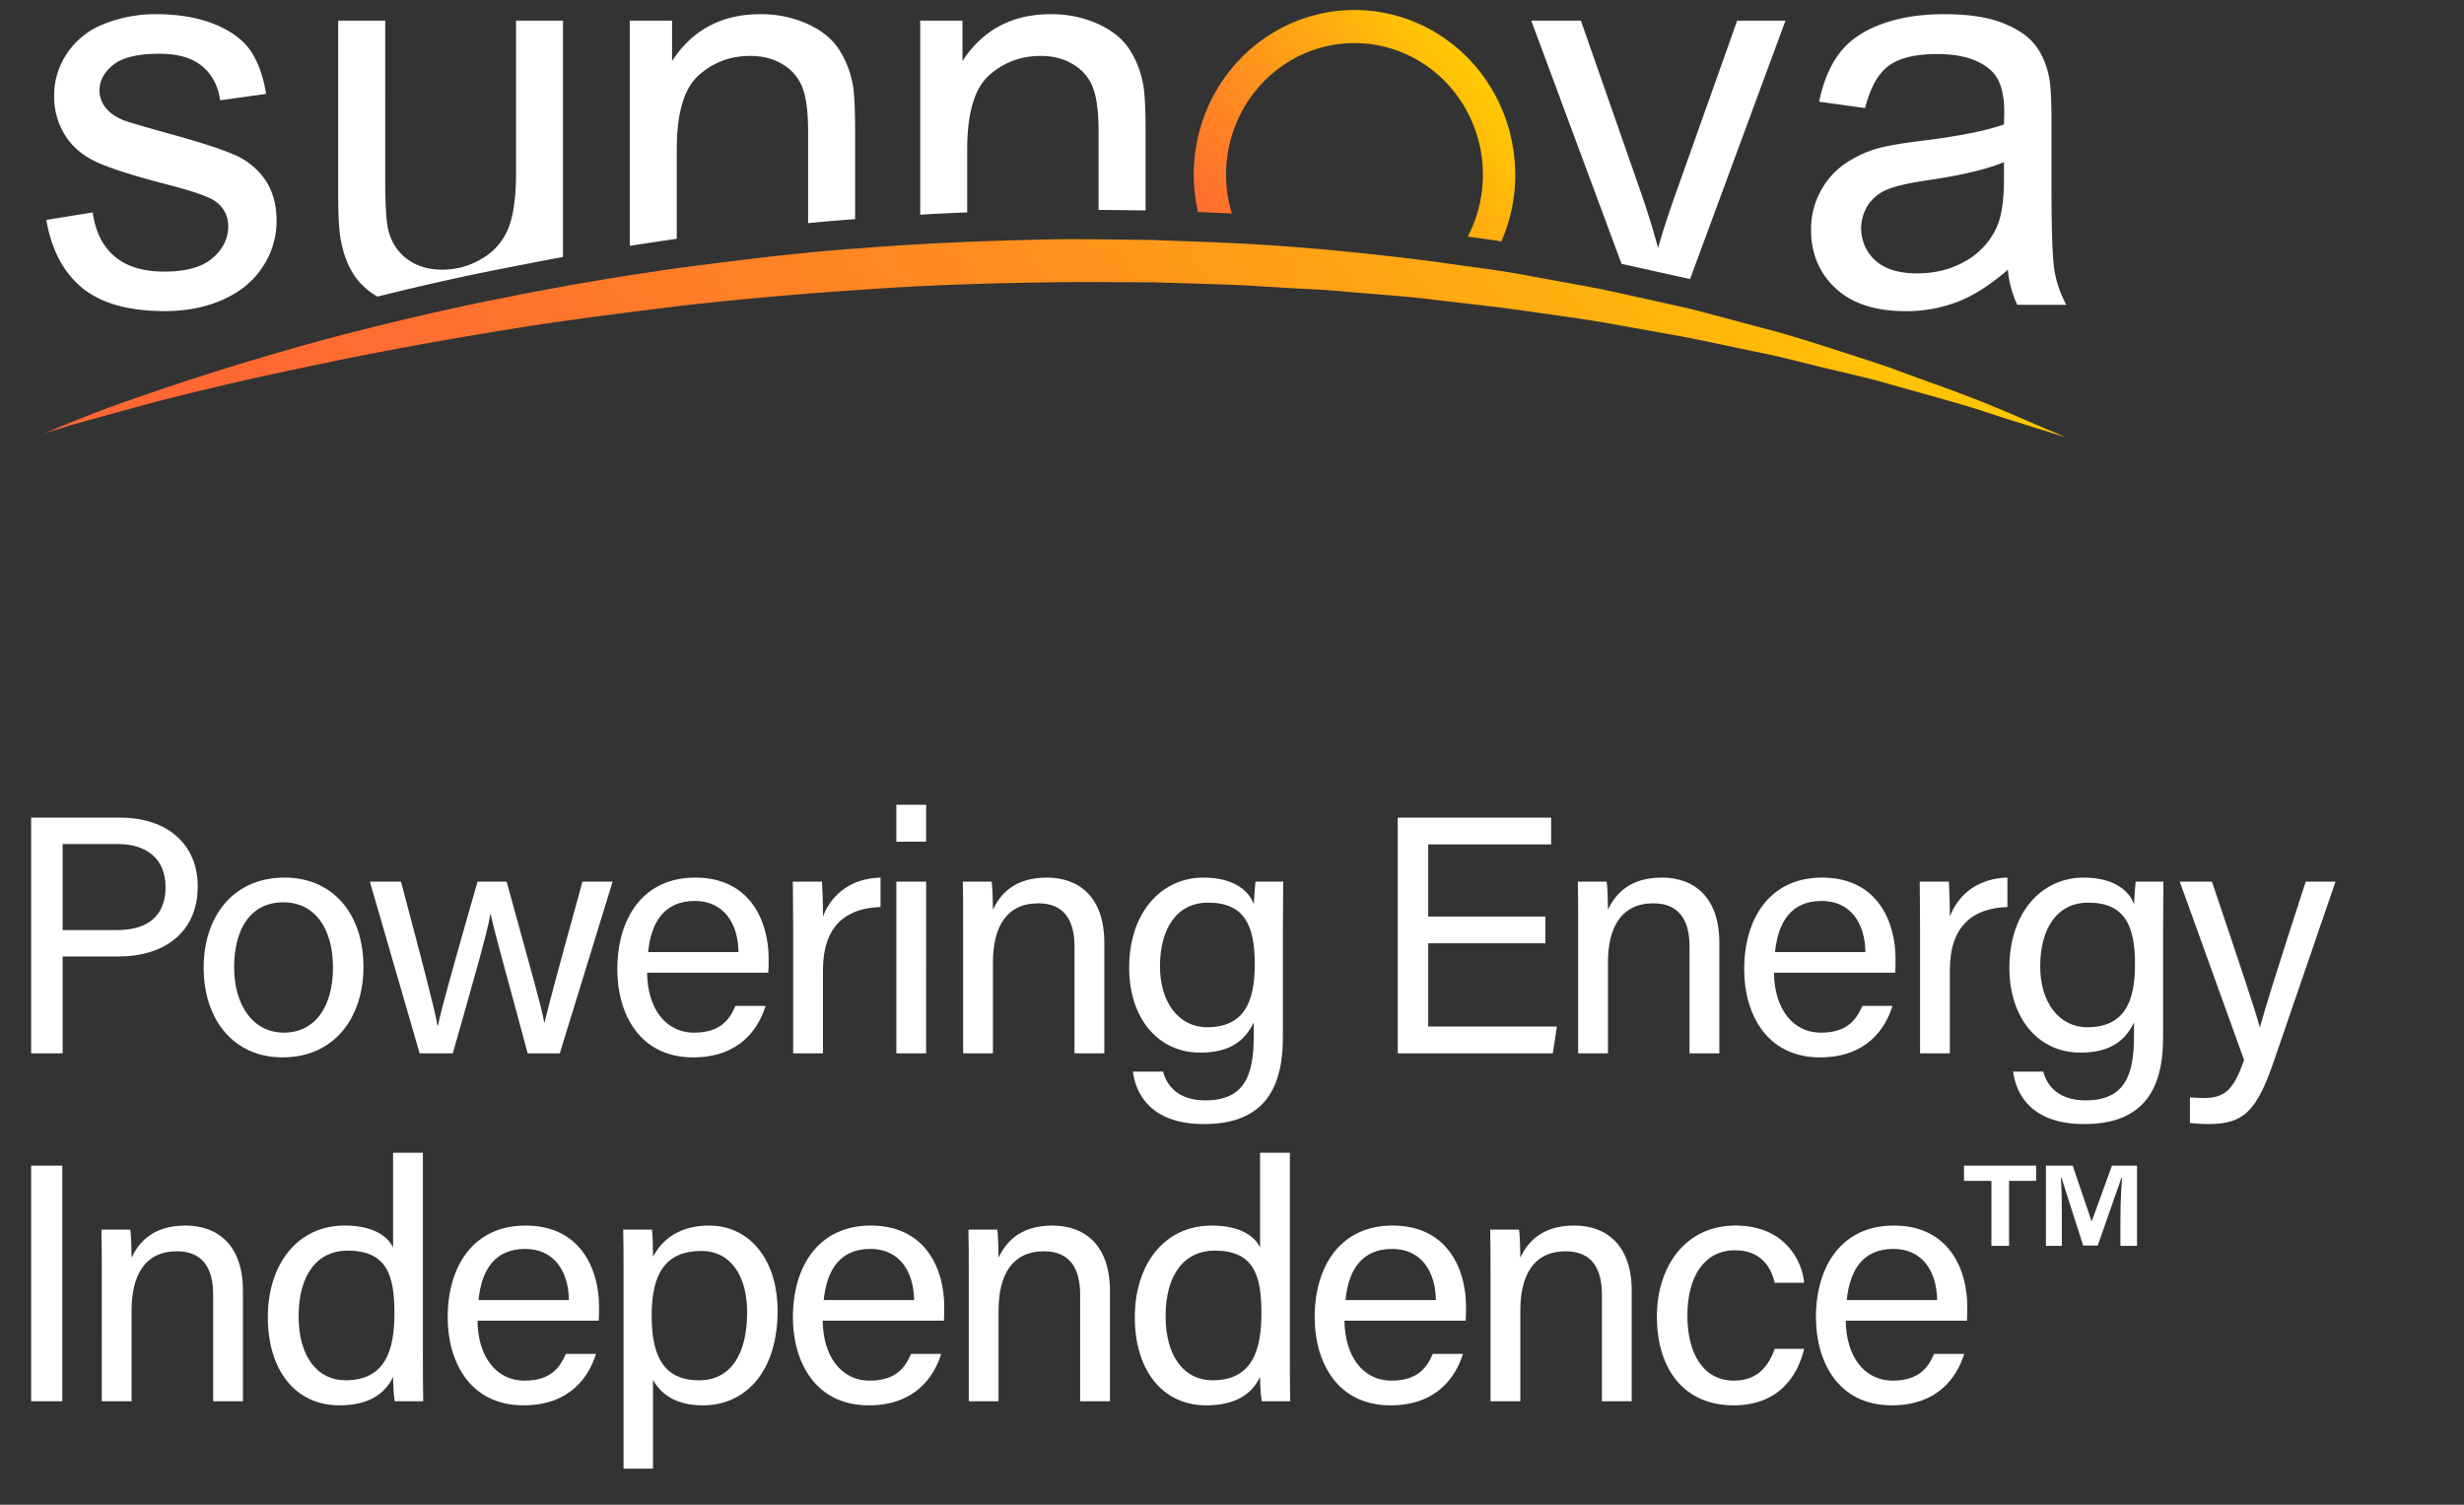
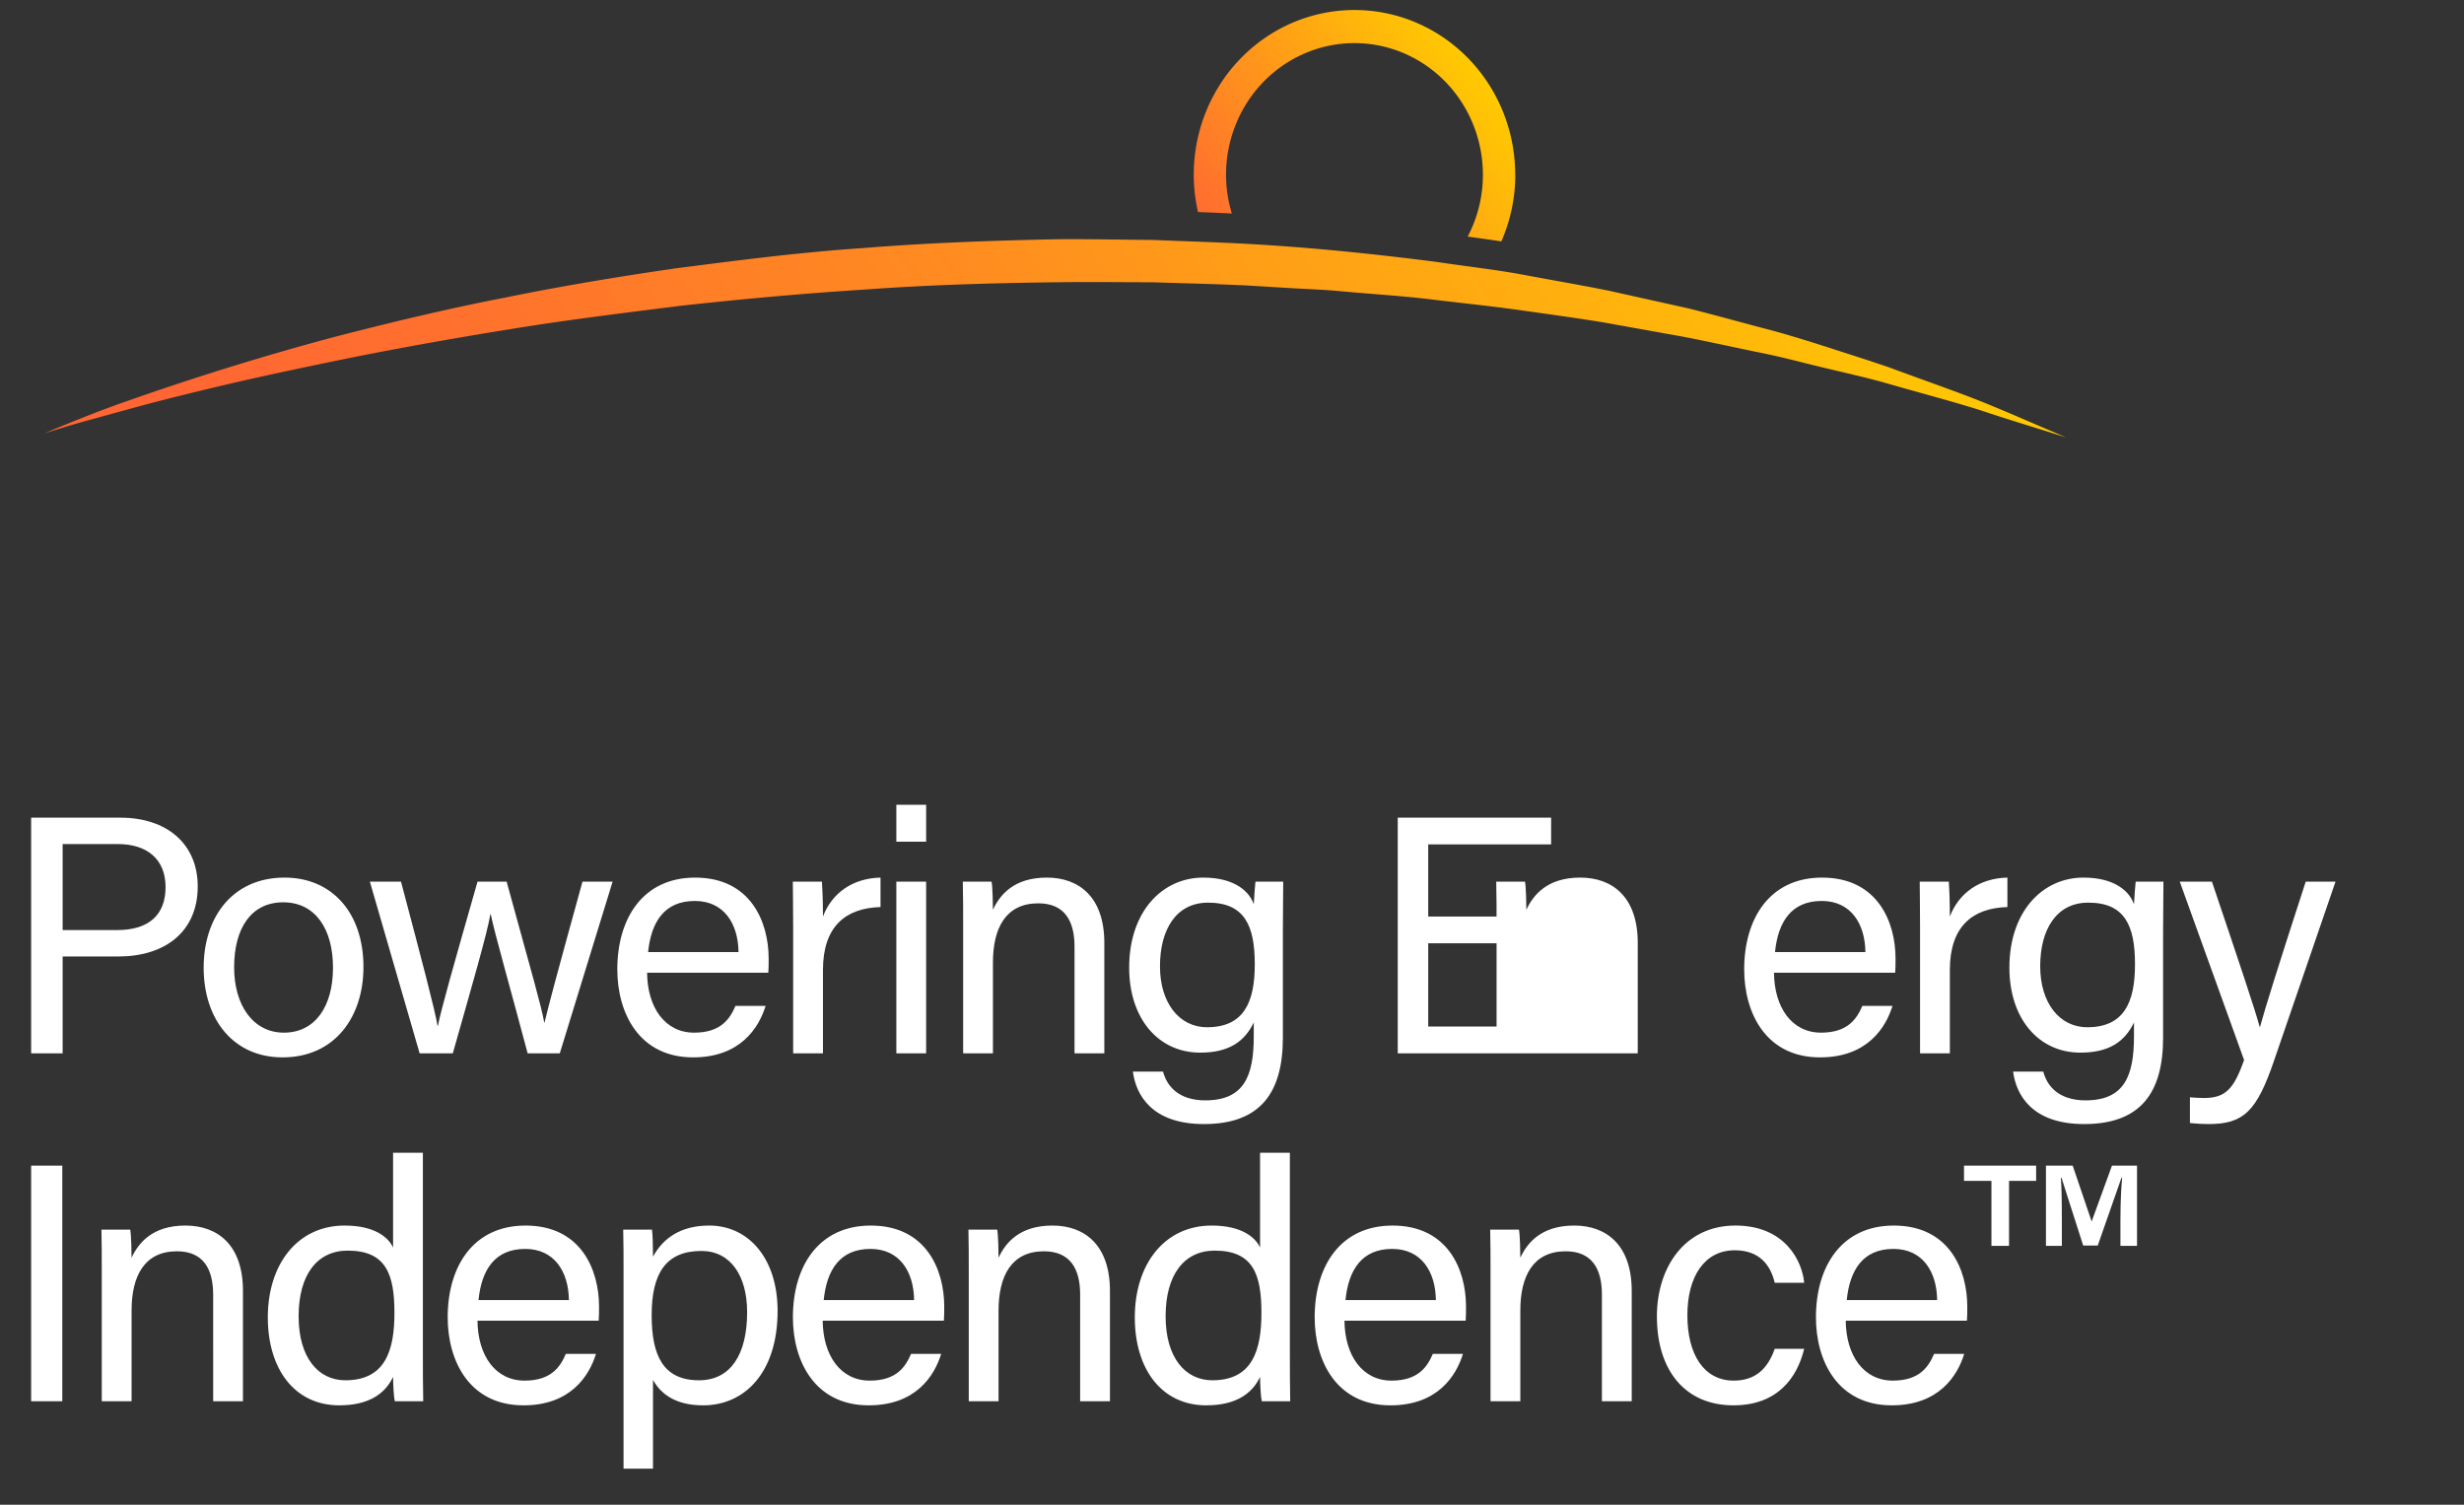
<svg xmlns="http://www.w3.org/2000/svg" width="262" height="160" fill="none">
  <rect width="100%" height="100%" fill="#333333" stroke="none" />
-   <path d="m4.921 23.384 4.94-.797c.278 2.03 1.051 3.587 2.318 4.67 1.267 1.083 3.04 1.623 5.317 1.622 2.294 0 3.996-.479 5.107-1.437 1.111-.958 1.666-2.083 1.663-3.375 0-1.157-.49-2.068-1.47-2.731-.686-.458-2.388-1.039-5.106-1.742-3.665-.948-6.205-1.768-7.62-2.46s-2.488-1.648-3.219-2.868a7.744 7.744 0 0 1-1.096-4.053 7.92 7.92 0 0 1 .902-3.74A8.185 8.185 0 0 1 9.113 3.61c.778-.592 1.837-1.089 3.178-1.49a14.811 14.811 0 0 1 4.317-.613c2.313 0 4.345.341 6.094 1.024 1.749.683 3.04 1.607 3.871 2.773.832 1.168 1.405 2.728 1.72 4.68l-4.884.683c-.224-1.555-.866-2.768-1.929-3.641-1.062-.873-2.566-1.31-4.512-1.31-2.294 0-3.932.39-4.914 1.168-.982.779-1.472 1.689-1.47 2.731a2.868 2.868 0 0 0 .61 1.791c.408.55 1.045 1.005 1.911 1.365.499.192 1.969.628 4.41 1.31 3.535.967 6.001 1.759 7.397 2.375a7.53 7.53 0 0 1 3.299 2.685c.8 1.18 1.199 2.64 1.199 4.384a8.745 8.745 0 0 1-1.458 4.82c-.97 1.506-2.372 2.672-4.205 3.498-1.834.825-3.906 1.238-6.218 1.238-3.83 0-6.75-.815-8.757-2.446-2.008-1.631-3.291-4.048-3.85-7.252ZM54.87 2.192v16.186c0 2.58-.274 4.549-.821 5.904a6.53 6.53 0 0 1-2.793 3.215 8.08 8.08 0 0 1-4.221 1.176c-1.496 0-2.754-.383-3.772-1.15-1.018-.768-1.685-1.822-2-3.164-.204-.93-.305-2.732-.303-5.406V2.192h-4.997v18.716c0 2.184.102 3.775.308 4.781.294 1.5.808 2.767 1.54 3.8a7.33 7.33 0 0 0 2.329 2.048c4.23-1.054 8.754-2.098 13.522-3.02a600.54 600.54 0 0 1 6.2-1.193V2.192H54.87ZM90.64 8.845a10.093 10.093 0 0 0-1.555-3.78c-.74-1.059-1.855-1.918-3.342-2.576-1.551-.666-3.219-1-4.9-.98-4.093 0-7.22 1.66-9.38 4.98V2.193h-4.5v23.95c1.646-.258 3.312-.51 4.997-.752V15.9c0-3.867.773-6.494 2.318-7.881 1.545-1.387 3.383-2.078 5.512-2.073 1.333 0 2.493.308 3.48.922a4.927 4.927 0 0 1 2.07 2.483c.392 1.036.588 2.596.588 4.681v9.694c1.654-.161 3.32-.303 4.998-.425v-9.474c0-2.372-.093-4.033-.278-4.983M121.524 8.845a10 10 0 0 0-1.552-3.78c-.741-1.06-1.857-1.918-3.345-2.577-1.553-.667-3.223-1-4.906-.98-4.089 0-7.216 1.66-9.381 4.978V2.192h-4.493v20.636c1.658-.098 3.328-.18 4.997-.244v-6.683c0-3.867.773-6.495 2.318-7.881 1.546-1.387 3.383-2.078 5.512-2.073 1.332 0 2.493.307 3.484.922a4.916 4.916 0 0 1 2.066 2.482c.392 1.037.588 2.597.588 4.682v8.285c1.67.015 3.335.04 4.998.055v-8.545c0-2.372-.093-4.033-.278-4.983M184.717 2.192l-6.551 18.431c-.798 2.24-1.418 4.156-1.859 5.749a90.235 90.235 0 0 0-1.889-6.089l-6.32-18.091h-5.277l9.601 25.862 7.171 1.593c.037.01.078.018.113.028l10.146-27.483h-5.135ZM213.085 17.24c-1.814.758-4.534 1.403-8.161 1.934-2.057.301-3.51.643-4.358 1.024a4.367 4.367 0 0 0-1.971 1.657 4.609 4.609 0 0 0-.651 3.08 4.55 4.55 0 0 0 1.47 2.767c1.01.91 2.486 1.366 4.427 1.366 1.926 0 3.637-.431 5.136-1.294a7.907 7.907 0 0 0 3.304-3.543c.535-1.155.803-2.862.804-5.122V17.24Zm.417 11.436c-1.852 1.612-3.633 2.75-5.344 3.414a15.138 15.138 0 0 1-5.51.995c-3.24 0-5.729-.81-7.467-2.433-1.739-1.621-2.608-3.694-2.609-6.216a8.416 8.416 0 0 1 .985-4.052 8.295 8.295 0 0 1 2.581-2.945 11.998 11.998 0 0 1 3.595-1.678c.98-.266 2.46-.522 4.442-.768 4.033-.492 7.003-1.08 8.91-1.764.017-.7.028-1.148.028-1.338 0-2.087-.473-3.556-1.417-4.409-1.274-1.156-3.171-1.734-5.69-1.735-2.352 0-4.086.421-5.203 1.265-1.117.844-1.946 2.337-2.486 4.481l-4.885-.682c.444-2.143 1.175-3.874 2.193-5.194 1.018-1.32 2.488-2.334 4.409-3.043 1.925-.71 4.154-1.066 6.689-1.066 2.517 0 4.562.301 6.135.904 1.574.602 2.731 1.366 3.471 2.29.74.92 1.257 2.082 1.553 3.485.17.877.255 2.453.255 4.728v6.83c0 4.76.105 7.773.317 9.038a11.636 11.636 0 0 0 1.263 3.629h-5.218a11.04 11.04 0 0 1-.998-3.727" fill="#fff" />
  <path d="M210.971 42.812c-2.792-1.13-6.244-2.315-10.18-3.778-.441-.15-.905-.301-1.355-.452-1.593-.535-3.25-1.054-4.997-1.625-2.243-.716-4.605-1.466-7.109-2.102-2.498-.658-5.093-1.386-7.797-2.063-2.719-.603-5.534-1.227-8.425-1.87-2.902-.592-5.904-1.098-8.966-1.675-3.062-.577-6.222-.919-9.419-1.4-6.413-.823-13.064-1.518-19.843-1.902-3.389-.194-6.809-.281-10.24-.429-3.435-.024-6.886-.11-10.333-.075-6.895.14-13.788.39-20.55.937-6.771.452-13.397 1.318-19.8 2.142-6.392.919-12.55 1.958-18.346 3.143-5.81 1.126-11.252 2.432-16.254 3.701-2.913.743-5.65 1.507-8.23 2.26a299.901 299.901 0 0 0-15.609 5.022c-2.84.984-5.027 1.89-6.524 2.486l-2.277.946 2.352-.725c1.538-.46 3.821-1.074 6.703-1.87 2.883-.798 6.416-1.683 10.473-2.634 4.057-.95 8.662-1.913 13.678-2.937a464.602 464.602 0 0 1 16.274-2.901c5.786-.956 11.927-1.709 18.261-2.506 6.35-.697 12.923-1.301 19.611-1.724 6.682-.49 13.487-.683 20.284-.767 3.402-.05 6.805 0 10.193 0 3.381.119 6.761.18 10.104.345l4.997.301c1.657.092 3.307.15 4.94.31 3.266.302 6.509.487 9.675.876 3.166.388 6.289.697 9.33 1.13 3.041.432 6.027.833 8.909 1.307l8.397 1.506c2.706.521 5.305 1.101 7.812 1.62 2.515.483 4.88 1.13 7.149 1.675 2.27.543 4.438 1.027 6.444 1.583 4 1.154 7.523 2.074 10.376 2.988 2.841.95 5.1 1.624 6.633 2.11l2.352.739-2.262-.969c-1.483-.625-3.644-1.587-6.431-2.723Z" fill="url(#a)" />
  <path d="M161.123 18.58a17.64 17.64 0 0 1-1.486 7.09c-1.176-.184-2.377-.347-3.576-.511a14.068 14.068 0 0 0 1.617-6.58c0-1.838-.353-3.658-1.04-5.356a14.02 14.02 0 0 0-2.96-4.54 13.635 13.635 0 0 0-4.43-3.034 13.364 13.364 0 0 0-10.452 0 13.639 13.639 0 0 0-4.431 3.034 14.02 14.02 0 0 0-2.96 4.54 14.304 14.304 0 0 0-1.04 5.356c.001 1.399.21 2.789.619 4.123-1.196-.06-2.395-.11-3.596-.15a17.633 17.633 0 0 1-.456-3.973c0-4.645 1.801-9.1 5.006-12.385s7.552-5.13 12.085-5.13c4.533 0 8.88 1.845 12.085 5.13 3.206 3.285 5.006 7.74 5.006 12.385" fill="url(#b)" />
-   <path d="M3.312 112H6.66v-10.296h5.94c4.896 0 8.424-2.592 8.424-7.452 0-4.572-3.348-7.308-8.208-7.308H3.312V112ZM6.66 89.752h5.904c2.952 0 5.04 1.512 5.04 4.572 0 2.916-1.728 4.572-5.148 4.572H6.66v-9.144Zm23.6 3.564c-5.509 0-8.605 4.176-8.605 9.576 0 5.508 3.168 9.54 8.388 9.54 5.58 0 8.604-4.32 8.604-9.612 0-5.724-3.312-9.504-8.388-9.504Zm-.145 2.628c3.42 0 5.292 2.844 5.292 6.948 0 4.14-1.908 6.912-5.22 6.912-3.276 0-5.292-2.916-5.292-6.948 0-4.14 1.8-6.912 5.22-6.912Zm9.214-2.196L44.62 112h3.528c2.052-7.236 3.672-12.816 3.996-14.796h.036c.396 1.98 2.16 8.136 3.924 14.796h3.42l5.616-18.252h-3.204c-2.844 10.296-3.564 13.032-4.032 14.976h-.036c-.288-1.656-1.152-4.644-3.996-14.976h-3.096c-2.592 9.072-3.888 13.644-4.212 15.336h-.036c-.324-1.872-1.62-6.768-3.888-15.336h-3.312Zm42.366 9.684c.036-.468.036-.936.036-1.512 0-3.888-1.908-8.604-7.812-8.604-5.544 0-8.28 4.32-8.28 9.756 0 4.68 2.34 9.36 8.064 9.36 5.004 0 6.984-3.132 7.704-5.472h-3.204c-.576 1.332-1.512 2.844-4.392 2.844-3.096 0-4.968-2.664-5.004-6.372h12.888Zm-12.78-2.196c.324-3.204 1.728-5.436 4.968-5.436 3.096 0 4.608 2.412 4.644 5.436h-9.612ZM84.338 112h3.168v-8.856c0-4.608 2.376-6.588 6.12-6.696v-3.132c-3.024.072-5.184 1.692-6.12 4.14 0-1.764-.072-3.204-.108-3.708h-3.096c0 .972.036 2.412.036 4.968V112Zm10.97 0h3.169V93.748h-3.168V112Zm3.169-22.5v-3.924h-3.168V89.5h3.168Zm3.935 22.5h3.168v-9.648c0-3.672 1.368-6.3 4.824-6.3 2.772 0 3.852 1.836 3.852 4.608V112h3.168v-11.736c0-4.86-2.664-6.948-6.12-6.948-3.528 0-5.004 1.872-5.724 3.42 0-.54-.036-2.448-.144-2.988h-3.06c.036 1.404.036 3.024.036 4.608V112Zm33.998-12.996c0-1.728.036-4.212.036-5.256h-2.952c-.036.36-.144 1.584-.18 2.412-.396-1.224-1.872-2.844-5.364-2.844-4.392 0-7.884 3.636-7.884 9.576 0 5.364 3.06 9.036 7.56 9.036 3.06 0 4.716-1.188 5.688-3.204v1.476c0 4.176-1.008 6.804-5.148 6.804-2.34 0-3.96-1.044-4.5-3.06h-3.204c.324 2.484 2.016 5.58 7.56 5.58 5.976 0 8.388-3.312 8.388-9.18v-11.34Zm-13.068 3.744c0-3.924 1.728-6.768 5.112-6.768 3.888 0 4.968 2.448 4.968 6.552 0 4.032-1.152 6.696-5.076 6.696-2.988 0-5.004-2.628-5.004-6.48Zm40.979-5.292h-12.456v-7.668h13.068v-2.844h-16.308V112h16.488l.432-2.844h-13.68V100.3h12.456v-2.844ZM167.808 112h3.168v-9.648c0-3.672 1.368-6.3 4.824-6.3 2.772 0 3.852 1.836 3.852 4.608V112h3.168v-11.736c0-4.86-2.664-6.948-6.12-6.948-3.528 0-5.004 1.872-5.724 3.42 0-.54-.036-2.448-.144-2.988h-3.06c.036 1.404.036 3.024.036 4.608V112Zm33.71-8.568c.036-.468.036-.936.036-1.512 0-3.888-1.908-8.604-7.812-8.604-5.544 0-8.28 4.32-8.28 9.756 0 4.68 2.34 9.36 8.064 9.36 5.004 0 6.984-3.132 7.704-5.472h-3.204c-.576 1.332-1.512 2.844-4.392 2.844-3.096 0-4.968-2.664-5.004-6.372h12.888Zm-12.78-2.196c.324-3.204 1.728-5.436 4.968-5.436 3.096 0 4.608 2.412 4.644 5.436h-9.612ZM204.162 112h3.168v-8.856c0-4.608 2.376-6.588 6.12-6.696v-3.132c-3.024.072-5.184 1.692-6.12 4.14 0-1.764-.072-3.204-.108-3.708h-3.096c0 .972.036 2.412.036 4.968V112Zm25.843-12.996c0-1.728.036-4.212.036-5.256h-2.952c-.036.36-.144 1.584-.18 2.412-.396-1.224-1.872-2.844-5.364-2.844-4.392 0-7.884 3.636-7.884 9.576 0 5.364 3.06 9.036 7.56 9.036 3.06 0 4.716-1.188 5.688-3.204v1.476c0 4.176-1.008 6.804-5.148 6.804-2.34 0-3.96-1.044-4.5-3.06h-3.204c.324 2.484 2.016 5.58 7.56 5.58 5.976 0 8.388-3.312 8.388-9.18v-11.34Zm-13.068 3.744c0-3.924 1.728-6.768 5.112-6.768 3.888 0 4.968 2.448 4.968 6.552 0 4.032-1.152 6.696-5.076 6.696-2.988 0-5.004-2.628-5.004-6.48Zm14.841-9 6.84 18.972c-1.08 3.024-1.944 4.032-4.248 4.032-.504 0-1.044-.036-1.512-.072v2.736c.72.072 1.404.108 1.98.108 3.708 0 5.112-1.332 6.948-6.696l6.552-19.08h-3.168c-2.988 9.18-4.284 13.356-4.86 15.444h-.036c-.504-1.872-2.124-6.696-5.076-15.444h-3.42ZM3.312 123.944V149h3.312v-25.056H3.312ZM10.822 149h3.169v-9.648c0-3.672 1.367-6.3 4.823-6.3 2.773 0 3.852 1.836 3.852 4.608V149h3.168v-11.736c0-4.86-2.663-6.948-6.12-6.948-3.527 0-5.003 1.872-5.723 3.42 0-.54-.037-2.448-.144-2.988h-3.06c.035 1.404.035 3.024.035 4.608V149Zm30.975-26.424v10.08c-.468-1.044-1.908-2.34-5.148-2.34-5.04 0-8.172 4.14-8.172 9.756 0 5.544 2.88 9.36 7.596 9.36 2.988 0 4.824-1.116 5.724-3.024 0 .72.072 2.124.18 2.592h3.024c-.036-1.764-.036-3.456-.036-5.148v-21.276h-3.168Zm-10.044 17.388c0-4.428 1.98-6.984 5.22-6.984 4.104 0 4.968 2.556 4.968 6.624 0 3.996-.972 7.164-5.22 7.164-2.88 0-4.968-2.412-4.968-6.804Zm31.907.468c.036-.468.036-.936.036-1.512 0-3.888-1.908-8.604-7.813-8.604-5.544 0-8.28 4.32-8.28 9.756 0 4.68 2.34 9.36 8.064 9.36 5.005 0 6.984-3.132 7.704-5.472h-3.204c-.575 1.332-1.511 2.844-4.392 2.844-3.096 0-4.968-2.664-5.003-6.372H63.66Zm-12.78-2.196c.323-3.204 1.727-5.436 4.967-5.436 3.096 0 4.608 2.412 4.645 5.436H50.88Zm18.555 17.928v-9.432c.828 1.476 2.376 2.7 5.328 2.7 4.428 0 7.92-3.492 7.92-10.044 0-5.544-3.06-9.072-7.272-9.072-3.132 0-4.968 1.44-5.976 3.312 0-1.188-.036-2.268-.108-2.88h-3.06c.036 1.404.036 2.952.036 4.464v20.952h3.132Zm10.008-16.632c0 4.5-1.764 7.236-5.112 7.236-3.816 0-5.04-2.628-5.04-6.912 0-4.464 1.512-6.84 5.292-6.84 3.096 0 4.86 2.628 4.86 6.516Zm20.922.9c.036-.468.036-.936.036-1.512 0-3.888-1.907-8.604-7.811-8.604-5.544 0-8.28 4.32-8.28 9.756 0 4.68 2.34 9.36 8.064 9.36 5.004 0 6.984-3.132 7.703-5.472h-3.203c-.576 1.332-1.512 2.844-4.392 2.844-3.097 0-4.969-2.664-5.004-6.372h12.887Zm-12.78-2.196c.325-3.204 1.729-5.436 4.969-5.436 3.096 0 4.608 2.412 4.644 5.436h-9.612ZM103.01 149h3.168v-9.648c0-3.672 1.368-6.3 4.824-6.3 2.772 0 3.852 1.836 3.852 4.608V149h3.168v-11.736c0-4.86-2.664-6.948-6.12-6.948-3.528 0-5.004 1.872-5.724 3.42 0-.54-.036-2.448-.144-2.988h-3.06c.036 1.404.036 3.024.036 4.608V149Zm30.975-26.424v10.08c-.468-1.044-1.908-2.34-5.148-2.34-5.04 0-8.172 4.14-8.172 9.756 0 5.544 2.88 9.36 7.596 9.36 2.988 0 4.824-1.116 5.724-3.024 0 .72.072 2.124.18 2.592h3.024c-.036-1.764-.036-3.456-.036-5.148v-21.276h-3.168Zm-10.044 17.388c0-4.428 1.98-6.984 5.22-6.984 4.104 0 4.968 2.556 4.968 6.624 0 3.996-.972 7.164-5.22 7.164-2.88 0-4.968-2.412-4.968-6.804Zm31.906.468c.036-.468.036-.936.036-1.512 0-3.888-1.908-8.604-7.812-8.604-5.544 0-8.28 4.32-8.28 9.756 0 4.68 2.34 9.36 8.064 9.36 5.004 0 6.984-3.132 7.704-5.472h-3.204c-.576 1.332-1.512 2.844-4.392 2.844-3.096 0-4.968-2.664-5.004-6.372h12.888Zm-12.78-2.196c.324-3.204 1.728-5.436 4.968-5.436 3.096 0 4.608 2.412 4.644 5.436h-9.612ZM158.49 149h3.168v-9.648c0-3.672 1.368-6.3 4.824-6.3 2.772 0 3.852 1.836 3.852 4.608V149h3.168v-11.736c0-4.86-2.664-6.948-6.12-6.948-3.528 0-5.004 1.872-5.724 3.42 0-.54-.036-2.448-.144-2.988h-3.06c.036 1.404.036 3.024.036 4.608V149Zm30.219-5.58c-.756 2.16-2.088 3.384-4.356 3.384-3.168 0-4.932-2.772-4.932-6.948 0-4.14 1.836-6.912 5.04-6.912 2.664 0 3.816 1.62 4.248 3.456h3.132c-.216-2.34-2.052-6.084-7.308-6.084-5.436 0-8.352 4.5-8.352 9.648 0 5.868 3.096 9.468 8.136 9.468 4.644 0 6.768-2.88 7.524-6.012h-3.132Zm20.438-2.988c.036-.468.036-.936.036-1.512 0-3.888-1.908-8.604-7.812-8.604-5.544 0-8.28 4.32-8.28 9.756 0 4.68 2.34 9.36 8.064 9.36 5.004 0 6.984-3.132 7.704-5.472h-3.204c-.576 1.332-1.512 2.844-4.392 2.844-3.096 0-4.968-2.664-5.004-6.372h12.888Zm-12.78-2.196c.324-3.204 1.728-5.436 4.968-5.436 3.096 0 4.608 2.412 4.644 5.436h-9.612Zm30.865-5.76v-8.532h-2.664l-2.16 5.94-2.016-5.94h-2.844v8.532h1.692v-2.484c0-2.592-.036-3.96-.108-4.752h.072l2.304 7.2h1.548l2.52-7.2h.072c-.072.792-.18 2.268-.18 4.572v2.664h1.764Zm-18.396-8.532v1.62h2.916v6.912h1.872v-6.912h2.88v-1.62h-7.668Z" fill="#fff" />
+   <path d="M3.312 112H6.66v-10.296h5.94c4.896 0 8.424-2.592 8.424-7.452 0-4.572-3.348-7.308-8.208-7.308H3.312V112ZM6.66 89.752h5.904c2.952 0 5.04 1.512 5.04 4.572 0 2.916-1.728 4.572-5.148 4.572H6.66v-9.144Zm23.6 3.564c-5.509 0-8.605 4.176-8.605 9.576 0 5.508 3.168 9.54 8.388 9.54 5.58 0 8.604-4.32 8.604-9.612 0-5.724-3.312-9.504-8.388-9.504Zm-.145 2.628c3.42 0 5.292 2.844 5.292 6.948 0 4.14-1.908 6.912-5.22 6.912-3.276 0-5.292-2.916-5.292-6.948 0-4.14 1.8-6.912 5.22-6.912Zm9.214-2.196L44.62 112h3.528c2.052-7.236 3.672-12.816 3.996-14.796h.036c.396 1.98 2.16 8.136 3.924 14.796h3.42l5.616-18.252h-3.204c-2.844 10.296-3.564 13.032-4.032 14.976h-.036c-.288-1.656-1.152-4.644-3.996-14.976h-3.096c-2.592 9.072-3.888 13.644-4.212 15.336h-.036c-.324-1.872-1.62-6.768-3.888-15.336h-3.312Zm42.366 9.684c.036-.468.036-.936.036-1.512 0-3.888-1.908-8.604-7.812-8.604-5.544 0-8.28 4.32-8.28 9.756 0 4.68 2.34 9.36 8.064 9.36 5.004 0 6.984-3.132 7.704-5.472h-3.204c-.576 1.332-1.512 2.844-4.392 2.844-3.096 0-4.968-2.664-5.004-6.372h12.888Zm-12.78-2.196c.324-3.204 1.728-5.436 4.968-5.436 3.096 0 4.608 2.412 4.644 5.436h-9.612ZM84.338 112h3.168v-8.856c0-4.608 2.376-6.588 6.12-6.696v-3.132c-3.024.072-5.184 1.692-6.12 4.14 0-1.764-.072-3.204-.108-3.708h-3.096c0 .972.036 2.412.036 4.968V112Zm10.97 0h3.169V93.748h-3.168V112Zm3.169-22.5v-3.924h-3.168V89.5h3.168Zm3.935 22.5h3.168v-9.648c0-3.672 1.368-6.3 4.824-6.3 2.772 0 3.852 1.836 3.852 4.608V112h3.168v-11.736c0-4.86-2.664-6.948-6.12-6.948-3.528 0-5.004 1.872-5.724 3.42 0-.54-.036-2.448-.144-2.988h-3.06c.036 1.404.036 3.024.036 4.608V112Zm33.998-12.996c0-1.728.036-4.212.036-5.256h-2.952c-.036.36-.144 1.584-.18 2.412-.396-1.224-1.872-2.844-5.364-2.844-4.392 0-7.884 3.636-7.884 9.576 0 5.364 3.06 9.036 7.56 9.036 3.06 0 4.716-1.188 5.688-3.204v1.476c0 4.176-1.008 6.804-5.148 6.804-2.34 0-3.96-1.044-4.5-3.06h-3.204c.324 2.484 2.016 5.58 7.56 5.58 5.976 0 8.388-3.312 8.388-9.18v-11.34Zm-13.068 3.744c0-3.924 1.728-6.768 5.112-6.768 3.888 0 4.968 2.448 4.968 6.552 0 4.032-1.152 6.696-5.076 6.696-2.988 0-5.004-2.628-5.004-6.48Zm40.979-5.292h-12.456v-7.668h13.068v-2.844h-16.308V112h16.488l.432-2.844h-13.68V100.3h12.456v-2.844ZM167.808 112h3.168v-9.648V112h3.168v-11.736c0-4.86-2.664-6.948-6.12-6.948-3.528 0-5.004 1.872-5.724 3.42 0-.54-.036-2.448-.144-2.988h-3.06c.036 1.404.036 3.024.036 4.608V112Zm33.71-8.568c.036-.468.036-.936.036-1.512 0-3.888-1.908-8.604-7.812-8.604-5.544 0-8.28 4.32-8.28 9.756 0 4.68 2.34 9.36 8.064 9.36 5.004 0 6.984-3.132 7.704-5.472h-3.204c-.576 1.332-1.512 2.844-4.392 2.844-3.096 0-4.968-2.664-5.004-6.372h12.888Zm-12.78-2.196c.324-3.204 1.728-5.436 4.968-5.436 3.096 0 4.608 2.412 4.644 5.436h-9.612ZM204.162 112h3.168v-8.856c0-4.608 2.376-6.588 6.12-6.696v-3.132c-3.024.072-5.184 1.692-6.12 4.14 0-1.764-.072-3.204-.108-3.708h-3.096c0 .972.036 2.412.036 4.968V112Zm25.843-12.996c0-1.728.036-4.212.036-5.256h-2.952c-.036.36-.144 1.584-.18 2.412-.396-1.224-1.872-2.844-5.364-2.844-4.392 0-7.884 3.636-7.884 9.576 0 5.364 3.06 9.036 7.56 9.036 3.06 0 4.716-1.188 5.688-3.204v1.476c0 4.176-1.008 6.804-5.148 6.804-2.34 0-3.96-1.044-4.5-3.06h-3.204c.324 2.484 2.016 5.58 7.56 5.58 5.976 0 8.388-3.312 8.388-9.18v-11.34Zm-13.068 3.744c0-3.924 1.728-6.768 5.112-6.768 3.888 0 4.968 2.448 4.968 6.552 0 4.032-1.152 6.696-5.076 6.696-2.988 0-5.004-2.628-5.004-6.48Zm14.841-9 6.84 18.972c-1.08 3.024-1.944 4.032-4.248 4.032-.504 0-1.044-.036-1.512-.072v2.736c.72.072 1.404.108 1.98.108 3.708 0 5.112-1.332 6.948-6.696l6.552-19.08h-3.168c-2.988 9.18-4.284 13.356-4.86 15.444h-.036c-.504-1.872-2.124-6.696-5.076-15.444h-3.42ZM3.312 123.944V149h3.312v-25.056H3.312ZM10.822 149h3.169v-9.648c0-3.672 1.367-6.3 4.823-6.3 2.773 0 3.852 1.836 3.852 4.608V149h3.168v-11.736c0-4.86-2.663-6.948-6.12-6.948-3.527 0-5.003 1.872-5.723 3.42 0-.54-.037-2.448-.144-2.988h-3.06c.035 1.404.035 3.024.035 4.608V149Zm30.975-26.424v10.08c-.468-1.044-1.908-2.34-5.148-2.34-5.04 0-8.172 4.14-8.172 9.756 0 5.544 2.88 9.36 7.596 9.36 2.988 0 4.824-1.116 5.724-3.024 0 .72.072 2.124.18 2.592h3.024c-.036-1.764-.036-3.456-.036-5.148v-21.276h-3.168Zm-10.044 17.388c0-4.428 1.98-6.984 5.22-6.984 4.104 0 4.968 2.556 4.968 6.624 0 3.996-.972 7.164-5.22 7.164-2.88 0-4.968-2.412-4.968-6.804Zm31.907.468c.036-.468.036-.936.036-1.512 0-3.888-1.908-8.604-7.813-8.604-5.544 0-8.28 4.32-8.28 9.756 0 4.68 2.34 9.36 8.064 9.36 5.005 0 6.984-3.132 7.704-5.472h-3.204c-.575 1.332-1.511 2.844-4.392 2.844-3.096 0-4.968-2.664-5.003-6.372H63.66Zm-12.78-2.196c.323-3.204 1.727-5.436 4.967-5.436 3.096 0 4.608 2.412 4.645 5.436H50.88Zm18.555 17.928v-9.432c.828 1.476 2.376 2.7 5.328 2.7 4.428 0 7.92-3.492 7.92-10.044 0-5.544-3.06-9.072-7.272-9.072-3.132 0-4.968 1.44-5.976 3.312 0-1.188-.036-2.268-.108-2.88h-3.06c.036 1.404.036 2.952.036 4.464v20.952h3.132Zm10.008-16.632c0 4.5-1.764 7.236-5.112 7.236-3.816 0-5.04-2.628-5.04-6.912 0-4.464 1.512-6.84 5.292-6.84 3.096 0 4.86 2.628 4.86 6.516Zm20.922.9c.036-.468.036-.936.036-1.512 0-3.888-1.907-8.604-7.811-8.604-5.544 0-8.28 4.32-8.28 9.756 0 4.68 2.34 9.36 8.064 9.36 5.004 0 6.984-3.132 7.703-5.472h-3.203c-.576 1.332-1.512 2.844-4.392 2.844-3.097 0-4.969-2.664-5.004-6.372h12.887Zm-12.78-2.196c.325-3.204 1.729-5.436 4.969-5.436 3.096 0 4.608 2.412 4.644 5.436h-9.612ZM103.01 149h3.168v-9.648c0-3.672 1.368-6.3 4.824-6.3 2.772 0 3.852 1.836 3.852 4.608V149h3.168v-11.736c0-4.86-2.664-6.948-6.12-6.948-3.528 0-5.004 1.872-5.724 3.42 0-.54-.036-2.448-.144-2.988h-3.06c.036 1.404.036 3.024.036 4.608V149Zm30.975-26.424v10.08c-.468-1.044-1.908-2.34-5.148-2.34-5.04 0-8.172 4.14-8.172 9.756 0 5.544 2.88 9.36 7.596 9.36 2.988 0 4.824-1.116 5.724-3.024 0 .72.072 2.124.18 2.592h3.024c-.036-1.764-.036-3.456-.036-5.148v-21.276h-3.168Zm-10.044 17.388c0-4.428 1.98-6.984 5.22-6.984 4.104 0 4.968 2.556 4.968 6.624 0 3.996-.972 7.164-5.22 7.164-2.88 0-4.968-2.412-4.968-6.804Zm31.906.468c.036-.468.036-.936.036-1.512 0-3.888-1.908-8.604-7.812-8.604-5.544 0-8.28 4.32-8.28 9.756 0 4.68 2.34 9.36 8.064 9.36 5.004 0 6.984-3.132 7.704-5.472h-3.204c-.576 1.332-1.512 2.844-4.392 2.844-3.096 0-4.968-2.664-5.004-6.372h12.888Zm-12.78-2.196c.324-3.204 1.728-5.436 4.968-5.436 3.096 0 4.608 2.412 4.644 5.436h-9.612ZM158.49 149h3.168v-9.648c0-3.672 1.368-6.3 4.824-6.3 2.772 0 3.852 1.836 3.852 4.608V149h3.168v-11.736c0-4.86-2.664-6.948-6.12-6.948-3.528 0-5.004 1.872-5.724 3.42 0-.54-.036-2.448-.144-2.988h-3.06c.036 1.404.036 3.024.036 4.608V149Zm30.219-5.58c-.756 2.16-2.088 3.384-4.356 3.384-3.168 0-4.932-2.772-4.932-6.948 0-4.14 1.836-6.912 5.04-6.912 2.664 0 3.816 1.62 4.248 3.456h3.132c-.216-2.34-2.052-6.084-7.308-6.084-5.436 0-8.352 4.5-8.352 9.648 0 5.868 3.096 9.468 8.136 9.468 4.644 0 6.768-2.88 7.524-6.012h-3.132Zm20.438-2.988c.036-.468.036-.936.036-1.512 0-3.888-1.908-8.604-7.812-8.604-5.544 0-8.28 4.32-8.28 9.756 0 4.68 2.34 9.36 8.064 9.36 5.004 0 6.984-3.132 7.704-5.472h-3.204c-.576 1.332-1.512 2.844-4.392 2.844-3.096 0-4.968-2.664-5.004-6.372h12.888Zm-12.78-2.196c.324-3.204 1.728-5.436 4.968-5.436 3.096 0 4.608 2.412 4.644 5.436h-9.612Zm30.865-5.76v-8.532h-2.664l-2.16 5.94-2.016-5.94h-2.844v8.532h1.692v-2.484c0-2.592-.036-3.96-.108-4.752h.072l2.304 7.2h1.548l2.52-7.2h.072c-.072.792-.18 2.268-.18 4.572v2.664h1.764Zm-18.396-8.532v1.62h2.916v6.912h1.872v-6.912h2.88v-1.62h-7.668Z" fill="#fff" />
  <defs>
    <linearGradient id="a" x1="54.994" y1="90.475" x2="199.174" y2="-15.562" gradientUnits="userSpaceOnUse">
      <stop stop-color="#F63" />
      <stop offset=".15" stop-color="#FF702E" />
      <stop offset=".42" stop-color="#FF8C20" />
      <stop offset=".76" stop-color="#FFB80A" />
      <stop offset=".9" stop-color="#FC0" />
    </linearGradient>
    <linearGradient id="b" x1="154.934" y1="3.248" x2="126.414" y2="24.991" gradientUnits="userSpaceOnUse">
      <stop stop-color="#FC0" />
      <stop offset="1" stop-color="#F63" />
    </linearGradient>
  </defs>
</svg>